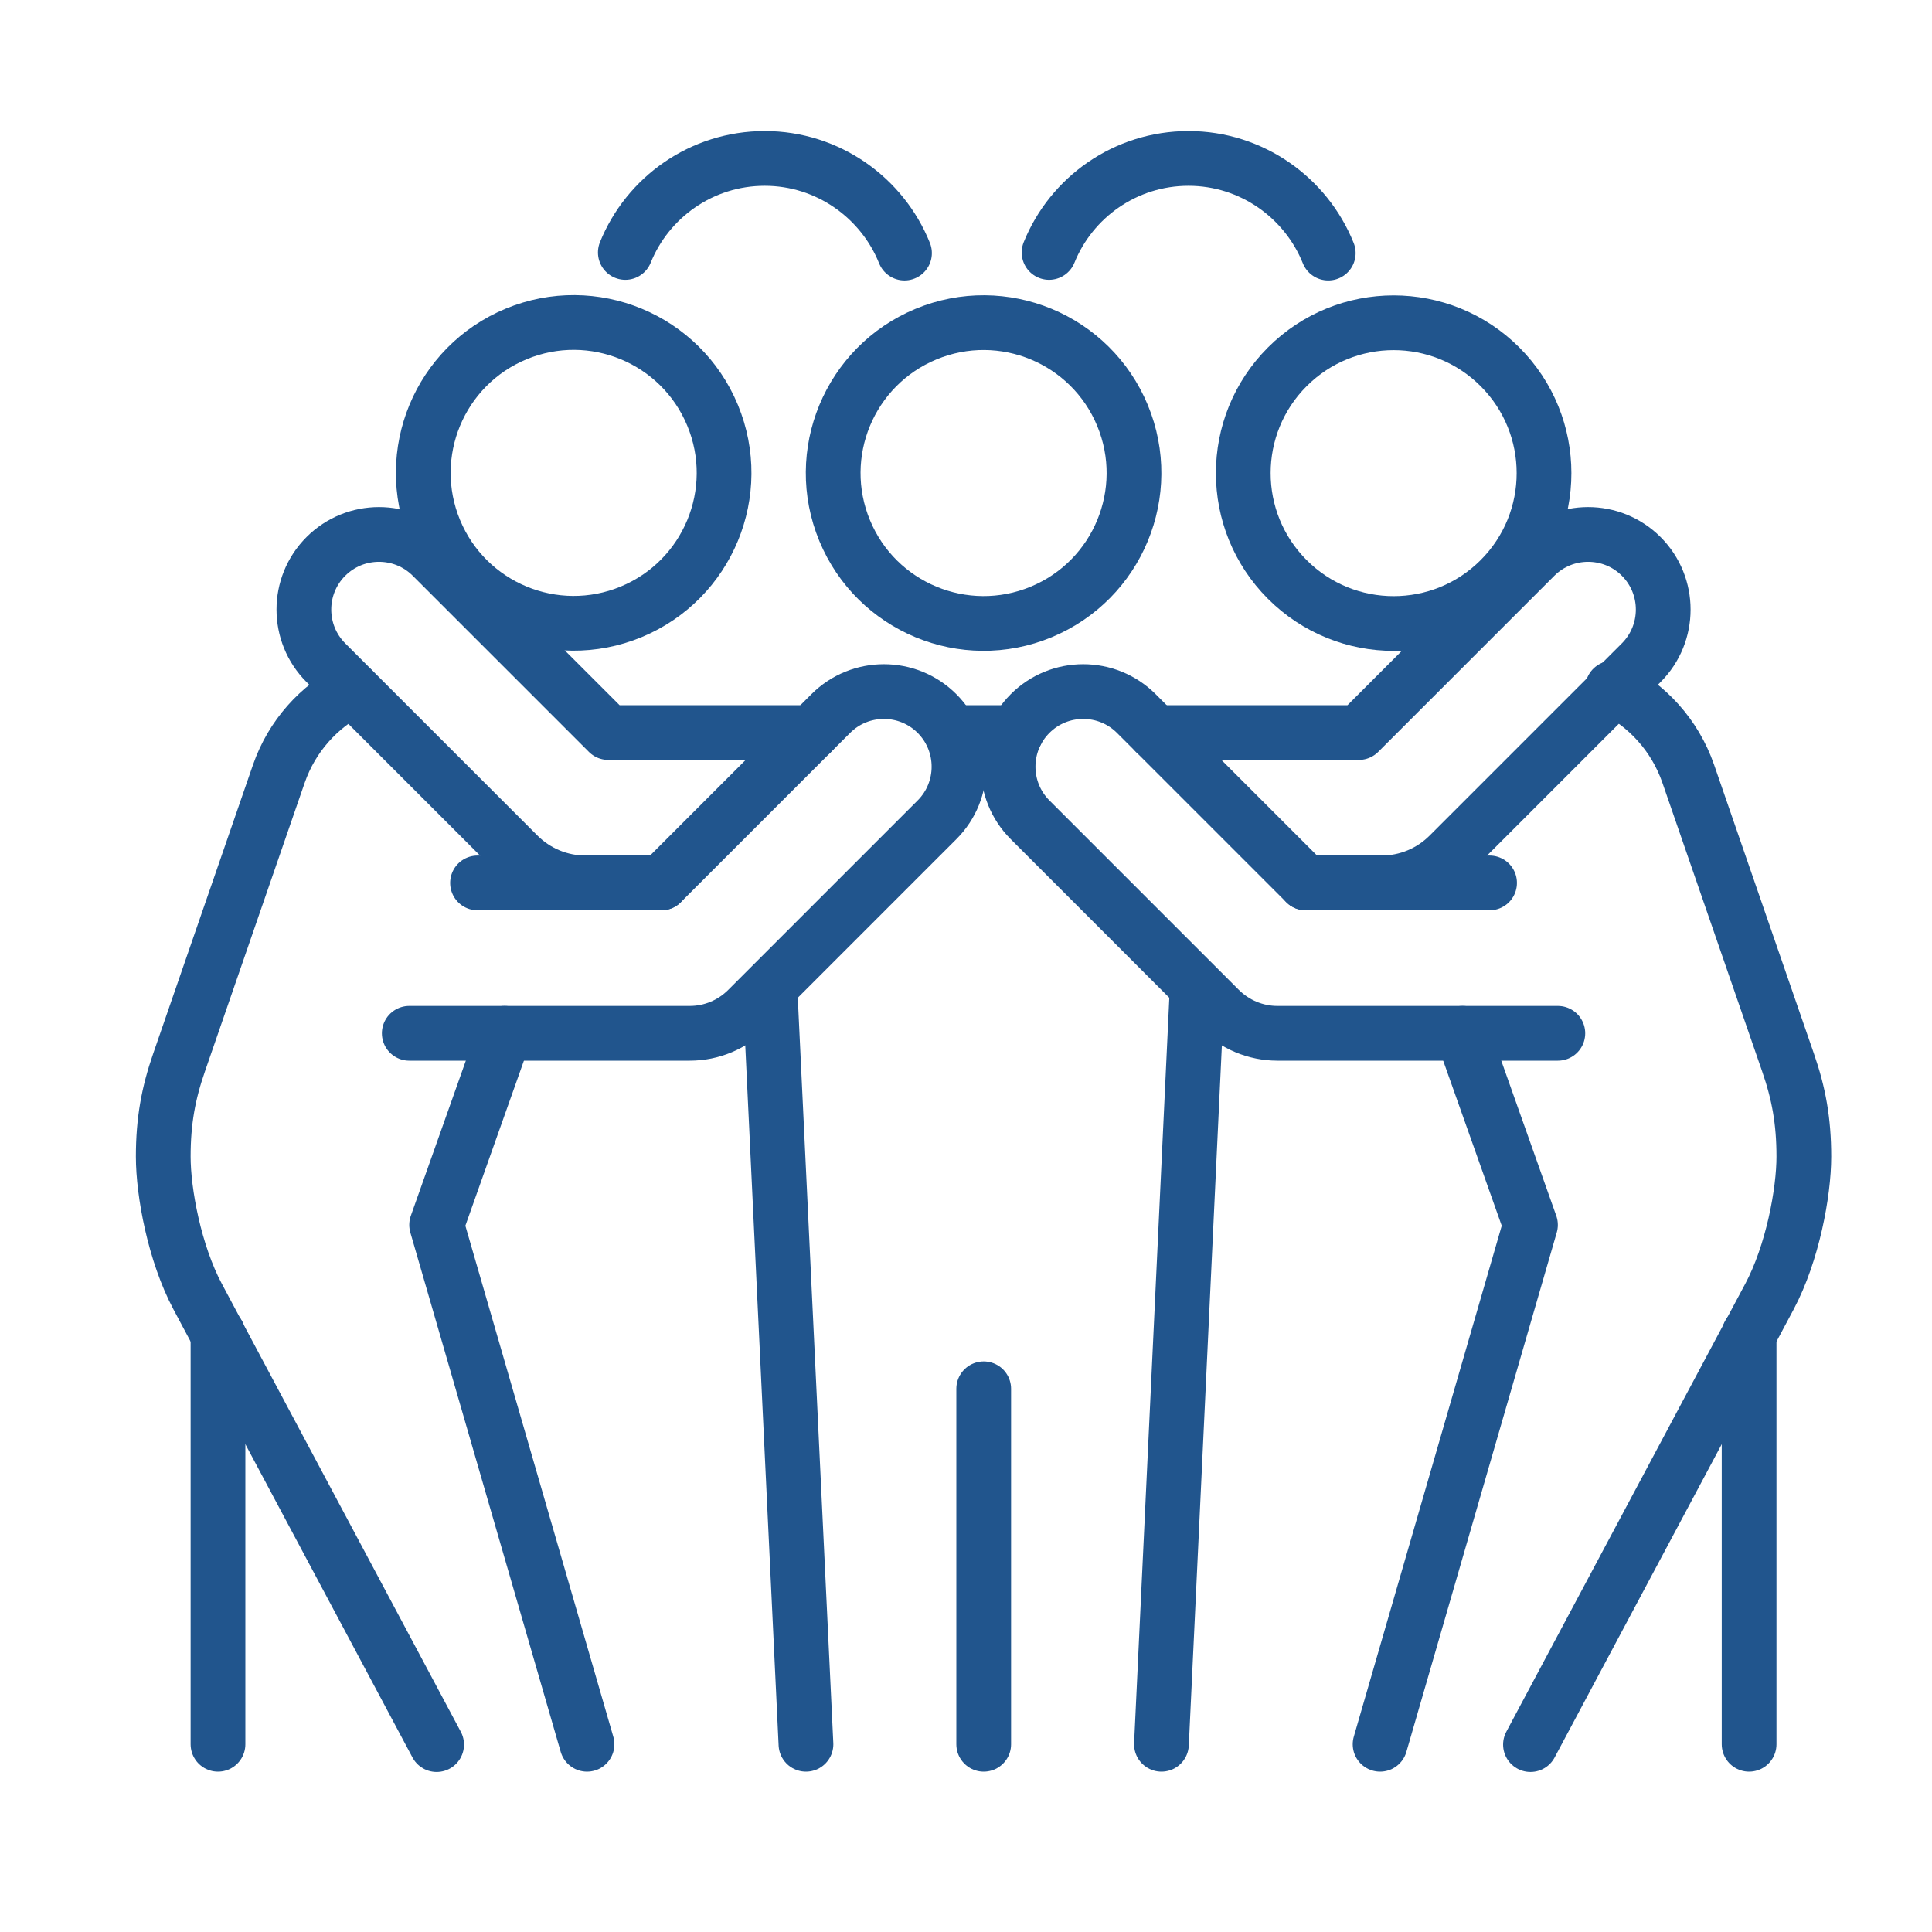
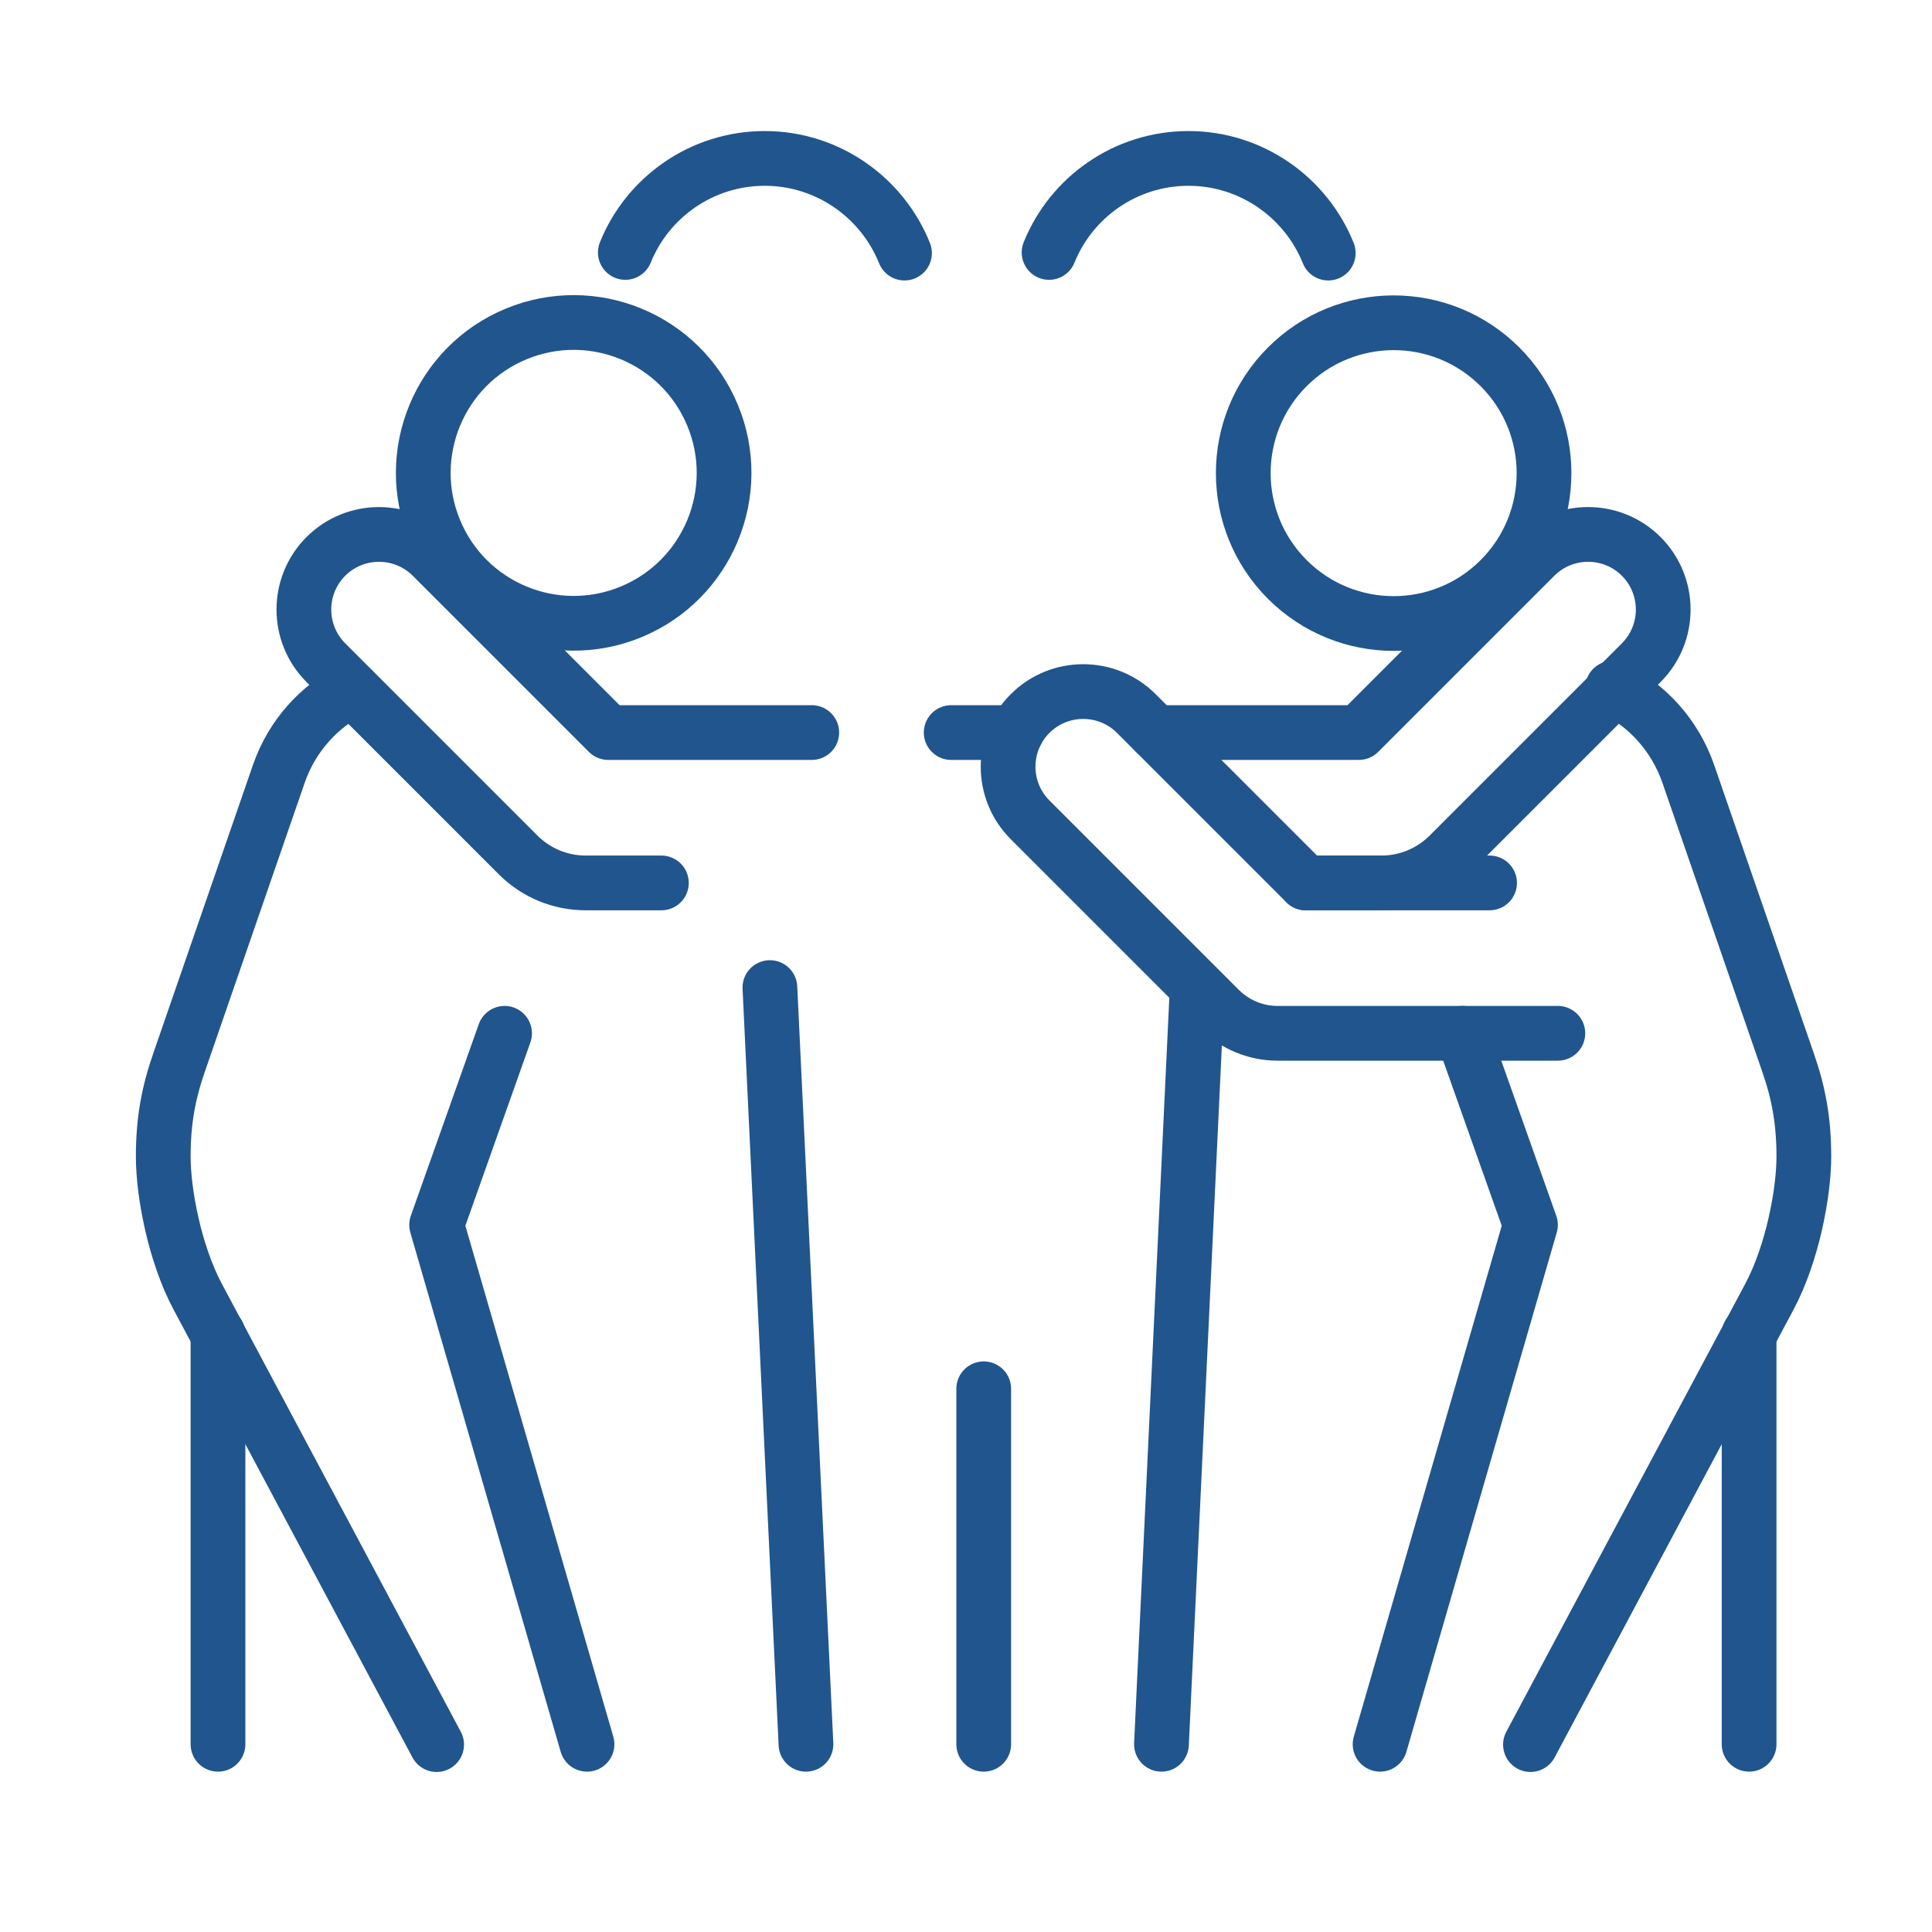
<svg xmlns="http://www.w3.org/2000/svg" id="Layer_1" version="1.1" viewBox="0 0 600 600">
  <defs>
    <style> .st0 { fill: none; stroke: #21558d; stroke-linecap: round; stroke-linejoin: round; stroke-width: 17px; } </style>
  </defs>
-   <circle class="st0" cx="305.5" cy="146.9" r="46.7" transform="translate(-33 128.1) rotate(-22.5)" />
  <path class="st0" d="M325.8,78.4c6.9-17.1,23.7-29.2,43.3-29.2s36.5,12.2,43.4,29.4" />
  <path class="st0" d="M194.2,78.4c6.9-17.1,23.7-29.2,43.3-29.2s36.5,12.2,43.4,29.4" />
  <circle class="st0" cx="178.1" cy="146.9" r="46.7" transform="translate(-42.6 79.3) rotate(-22.5)" />
  <circle class="st0" cx="432.8" cy="146.9" r="46.7" transform="translate(22.9 349.1) rotate(-45)" />
  <line class="st0" x1="239.1" y1="306.7" x2="250.3" y2="541.7" />
  <path class="st0" d="M252.1,227.5h-63.2l-54.7-54.7c-9.1-9.1-23.9-9.1-33,0h0c-9.1,9.1-9.1,23.9,0,33l59.7,59.7c5.6,5.6,13.1,8.7,21,8.7h23.5" />
  <line class="st0" x1="315.6" y1="227.5" x2="295.4" y2="227.5" />
  <path class="st0" d="M405.5,274.2h23.5c7.9,0,15.4-3.1,21-8.7l59.7-59.7c9.1-9.1,9.1-23.9,0-33h0c-9.1-9.1-23.9-9.1-33,0l-54.7,54.7h-63.2" />
  <line class="st0" x1="360.7" y1="541.7" x2="371.8" y2="306.7" />
  <g>
    <path class="st0" d="M109.4,214.1c-10.3,5.3-18.7,14.4-22.8,26.2l-31,89.7c-3.3,9.5-4.9,18.1-4.9,29.2s3.5,30,10.7,43.5l74.2,139.1" />
    <polyline class="st0" points="182.3 541.7 135.6 380.4 156.7 320.9" />
    <line class="st0" x1="67.7" y1="414.3" x2="67.7" y2="541.7" />
-     <path class="st0" d="M127.1,320.9h87.1c6.8,0,13.2-2.7,18-7.5l58.8-58.8c9.1-9.1,9.1-23.9,0-33h0c-9.1-9.1-23.9-9.1-33,0l-52.6,52.6h-57.1" />
  </g>
  <g>
    <path class="st0" d="M500.8,213.7c10.6,5.2,19.3,14.5,23.5,26.6l31,89.7c3.3,9.5,4.9,18.1,4.9,29.2s-3.5,30-10.7,43.5l-74.2,139.1" />
    <polyline class="st0" points="428.6 541.7 475.3 380.4 454.2 320.9" />
    <line class="st0" x1="543.2" y1="414.3" x2="543.2" y2="541.7" />
    <path class="st0" d="M462.6,274.2h-57.1l-52.6-52.6c-9.1-9.1-23.9-9.1-33,0h0c-9.1,9.1-9.1,23.9,0,33l58.8,58.8c4.8,4.8,11.3,7.5,18,7.5h87.1" />
  </g>
  <line class="st0" x1="305.5" y1="541.7" x2="305.5" y2="431.3" />
</svg>